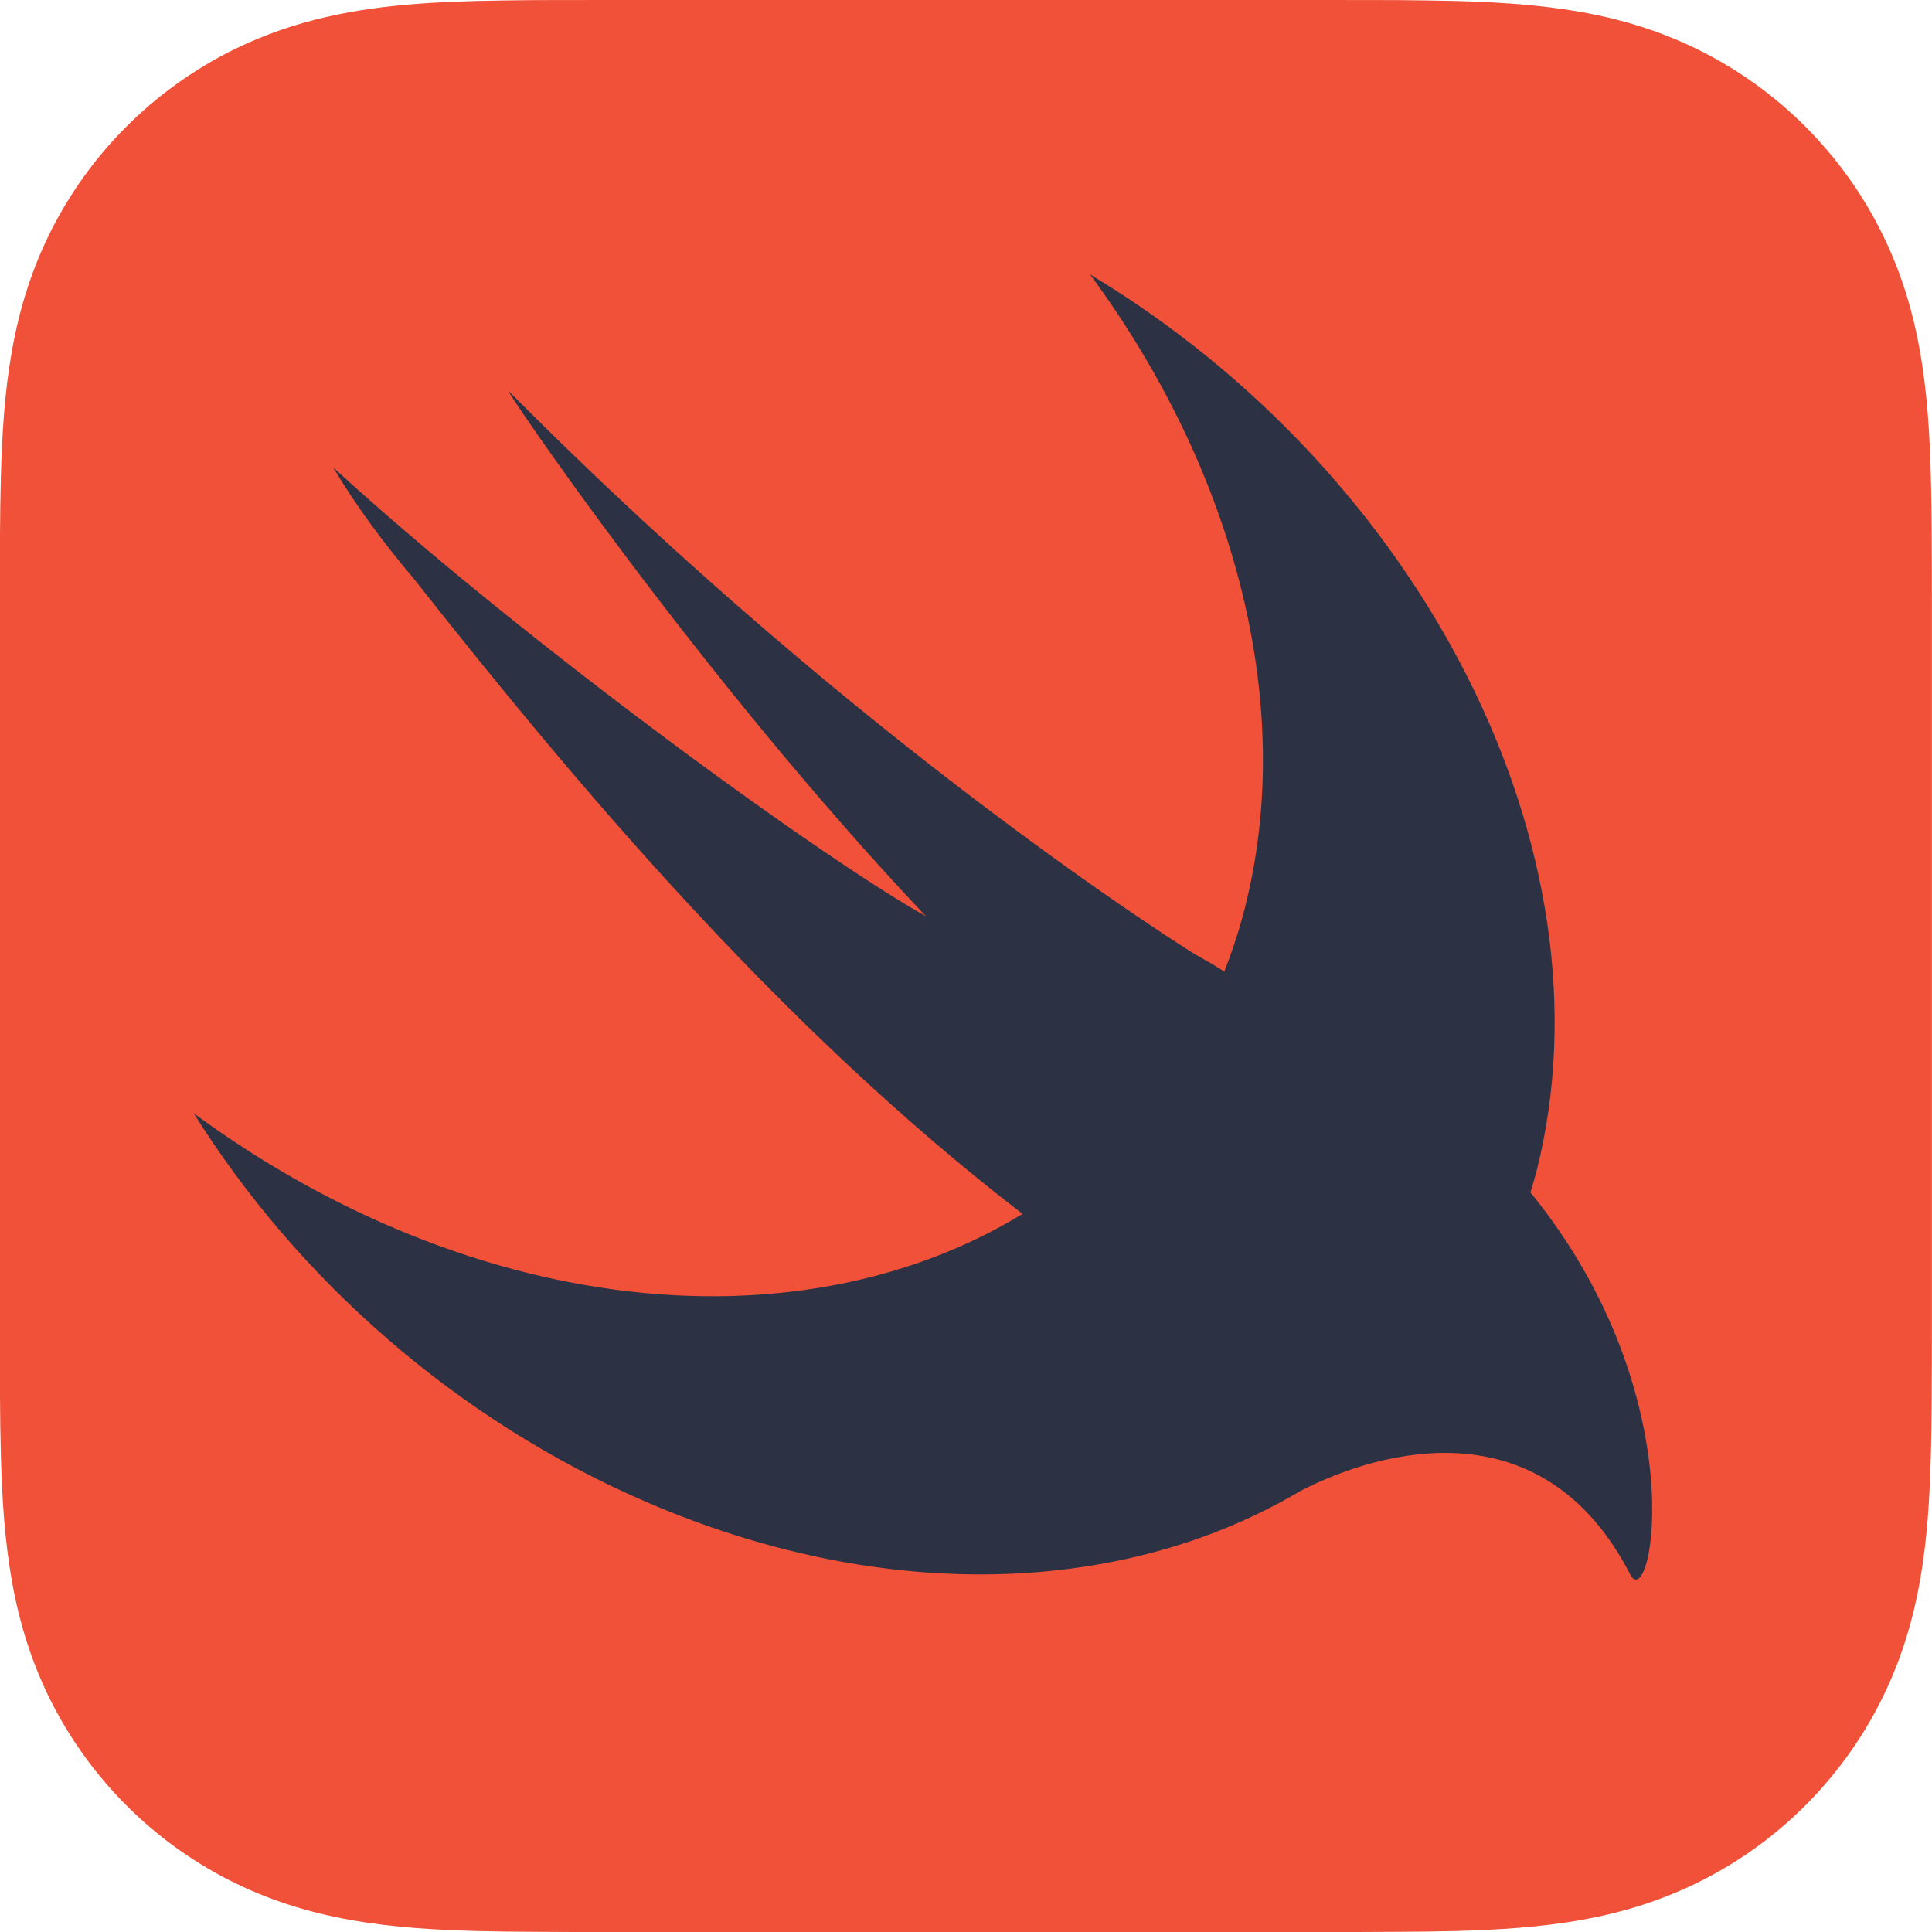
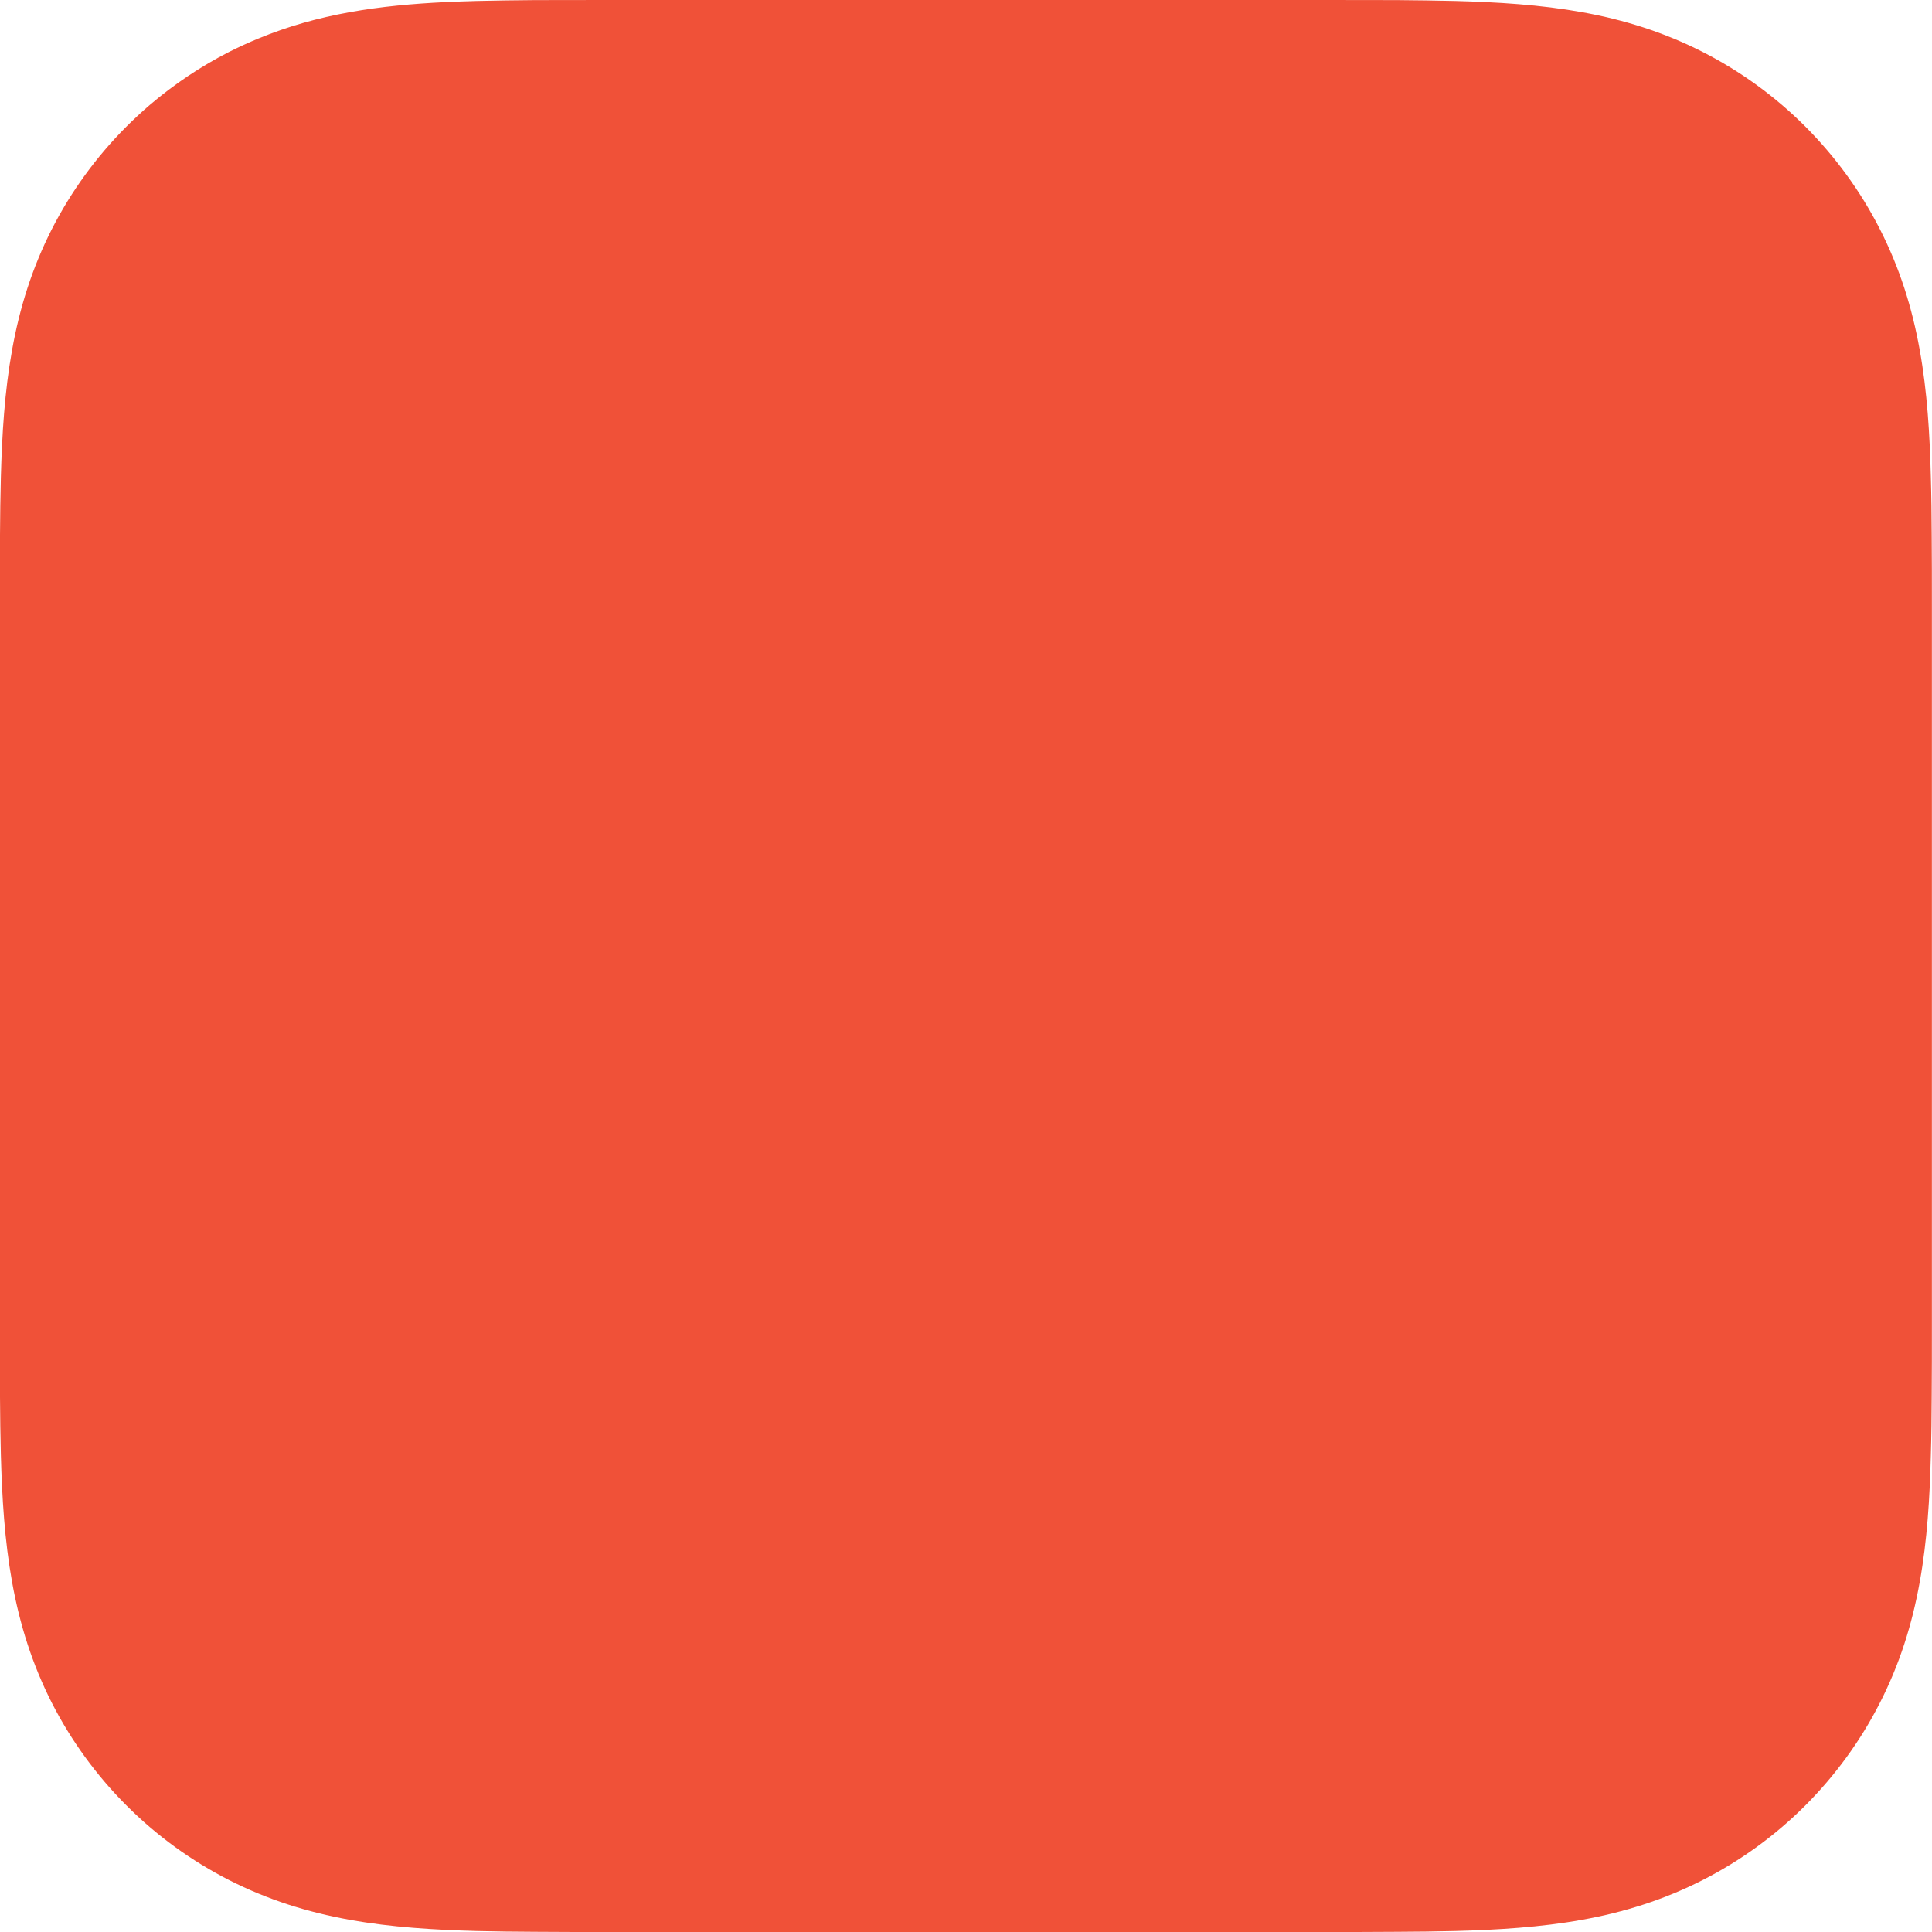
<svg xmlns="http://www.w3.org/2000/svg" width="20" height="20" viewBox="0 0 20 20" fill="none">
  <path d="M19.997 5.54C19.996 5.338 19.994 5.137 19.988 4.936C19.977 4.498 19.951 4.056 19.873 3.623C19.794 3.183 19.665 2.773 19.461 2.373C19.262 1.981 19 1.622 18.689 1.31C18.377 0.998 18.018 0.737 17.625 0.537C17.226 0.334 16.816 0.205 16.377 0.126C15.943 0.048 15.501 0.022 15.063 0.01C14.861 0.005 14.66 0.003 14.459 0.001C14.22 0 13.981 0 13.743 0H8.448H6.255C6.016 0 5.777 0 5.539 0.001C5.337 0.003 5.136 0.005 4.935 0.01C4.825 0.013 4.716 0.017 4.606 0.022C4.276 0.038 3.946 0.067 3.621 0.126C3.291 0.185 2.978 0.273 2.674 0.399C2.573 0.44 2.472 0.487 2.372 0.537C2.078 0.687 1.802 0.872 1.551 1.086C1.468 1.157 1.387 1.232 1.309 1.31C0.997 1.622 0.736 1.981 0.536 2.373C0.333 2.773 0.204 3.182 0.125 3.623C0.047 4.056 0.021 4.498 0.009 4.936C0.004 5.137 0.001 5.338 0 5.54C-0.001 5.778 -0.001 6.017 -0.001 6.256V9.517V13.744C-0.001 13.983 -0.001 14.221 0 14.46C0.001 14.662 0.004 14.863 0.009 15.064C0.021 15.502 0.047 15.944 0.125 16.377C0.204 16.817 0.333 17.227 0.536 17.627C0.736 18.019 0.997 18.378 1.309 18.69C1.62 19.002 1.98 19.263 2.372 19.463C2.772 19.666 3.181 19.795 3.621 19.874C4.054 19.952 4.497 19.978 4.935 19.99C5.136 19.995 5.337 19.997 5.539 19.998C5.777 20 6.016 20 6.255 20H13.743C13.981 20 14.22 20 14.459 19.998C14.66 19.997 14.861 19.995 15.063 19.99C15.501 19.978 15.943 19.952 16.377 19.874C16.816 19.795 17.226 19.666 17.625 19.463C18.018 19.263 18.377 19.002 18.689 18.69C19 18.378 19.262 18.019 19.461 17.627C19.665 17.227 19.794 16.817 19.873 16.377C19.951 15.944 19.977 15.502 19.988 15.064C19.994 14.863 19.996 14.662 19.997 14.46C19.999 14.221 19.999 13.983 19.999 13.744V6.256C19.999 6.017 19.999 5.778 19.997 5.54Z" fill="#F05138" />
-   <path d="M15.845 12.346C15.844 12.345 15.844 12.345 15.843 12.344C15.866 12.269 15.888 12.194 15.908 12.117C16.738 8.81 14.712 4.9 11.284 2.841C12.786 4.877 13.45 7.344 12.86 9.502C12.807 9.694 12.744 9.879 12.674 10.058C12.598 10.008 12.503 9.952 12.374 9.881C12.374 9.881 8.964 7.775 5.268 4.051C5.171 3.953 7.239 7.007 9.586 9.486C8.48 8.866 5.398 6.624 3.448 4.838C3.687 5.238 3.972 5.623 4.286 5.993C5.915 8.059 8.039 10.608 10.585 12.566C8.796 13.66 6.269 13.745 3.753 12.567C3.131 12.275 2.546 11.923 2.005 11.524C3.07 13.227 4.71 14.697 6.706 15.555C9.087 16.578 11.454 16.508 13.217 15.571L13.216 15.573C13.224 15.568 13.234 15.563 13.243 15.558C13.315 15.519 13.387 15.479 13.457 15.437C14.304 14.998 15.978 14.551 16.876 16.299C17.096 16.727 17.563 14.46 15.845 12.346Z" fill="#2C3144" />
</svg>